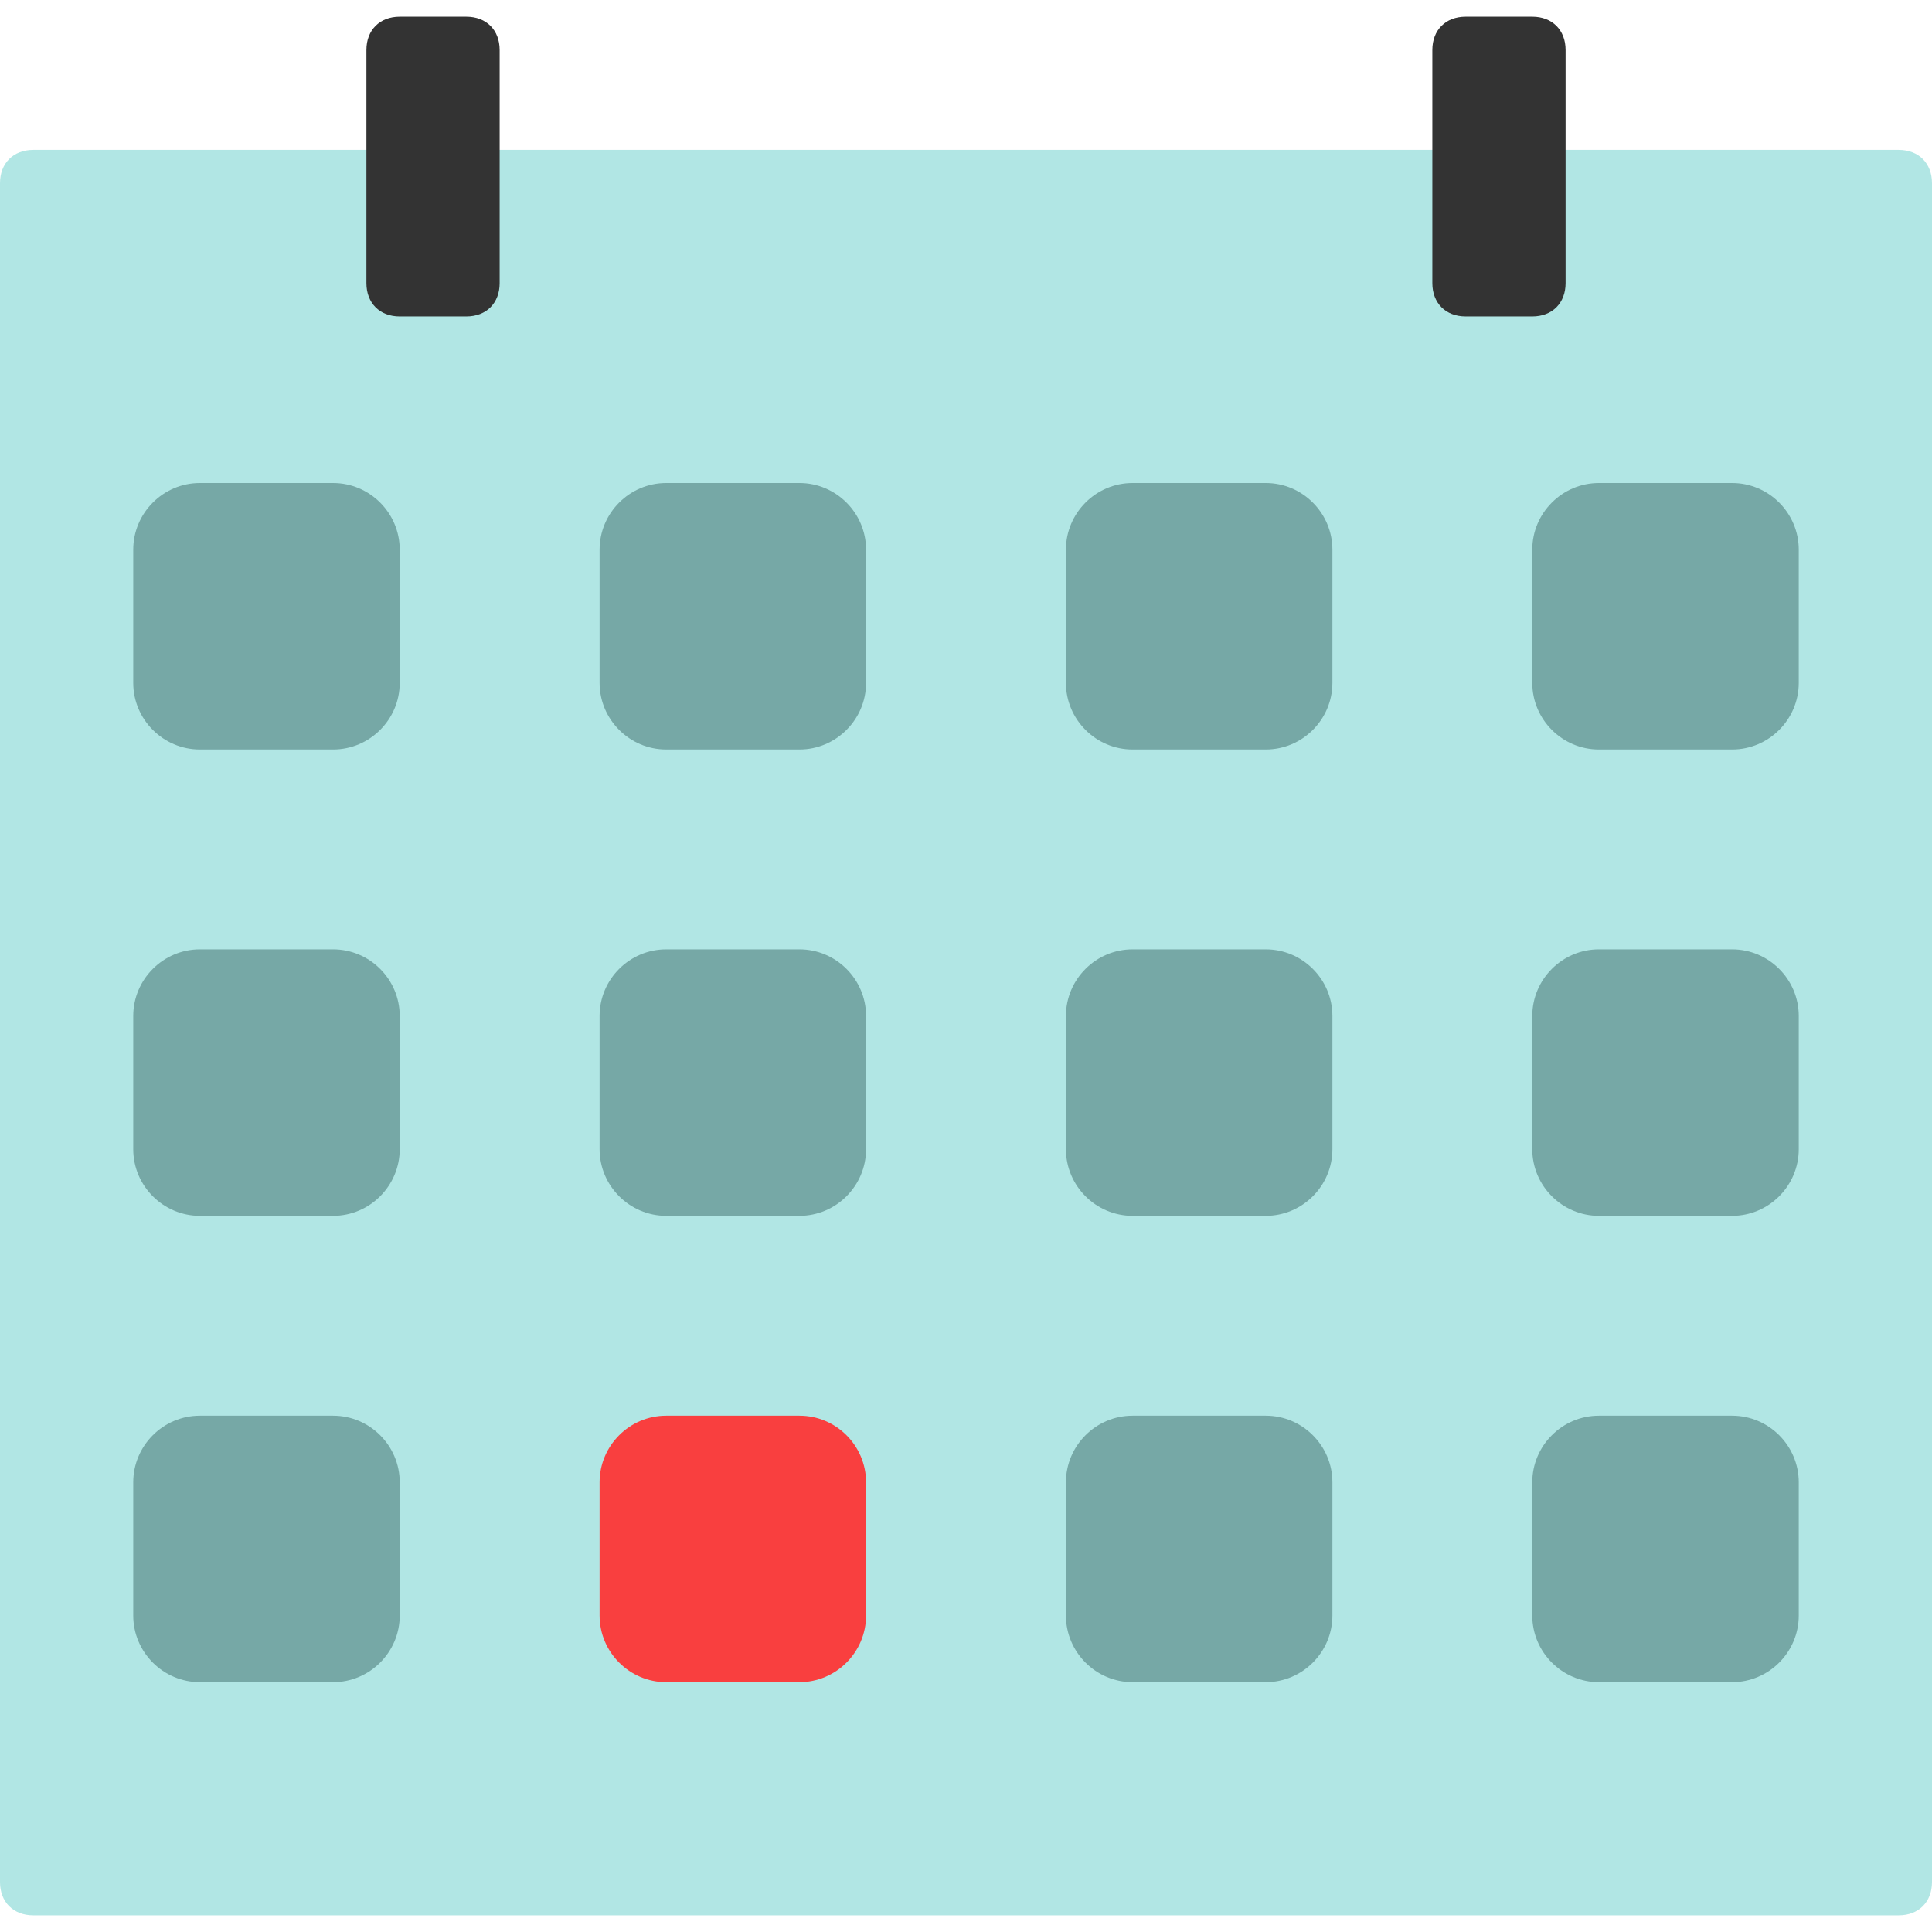
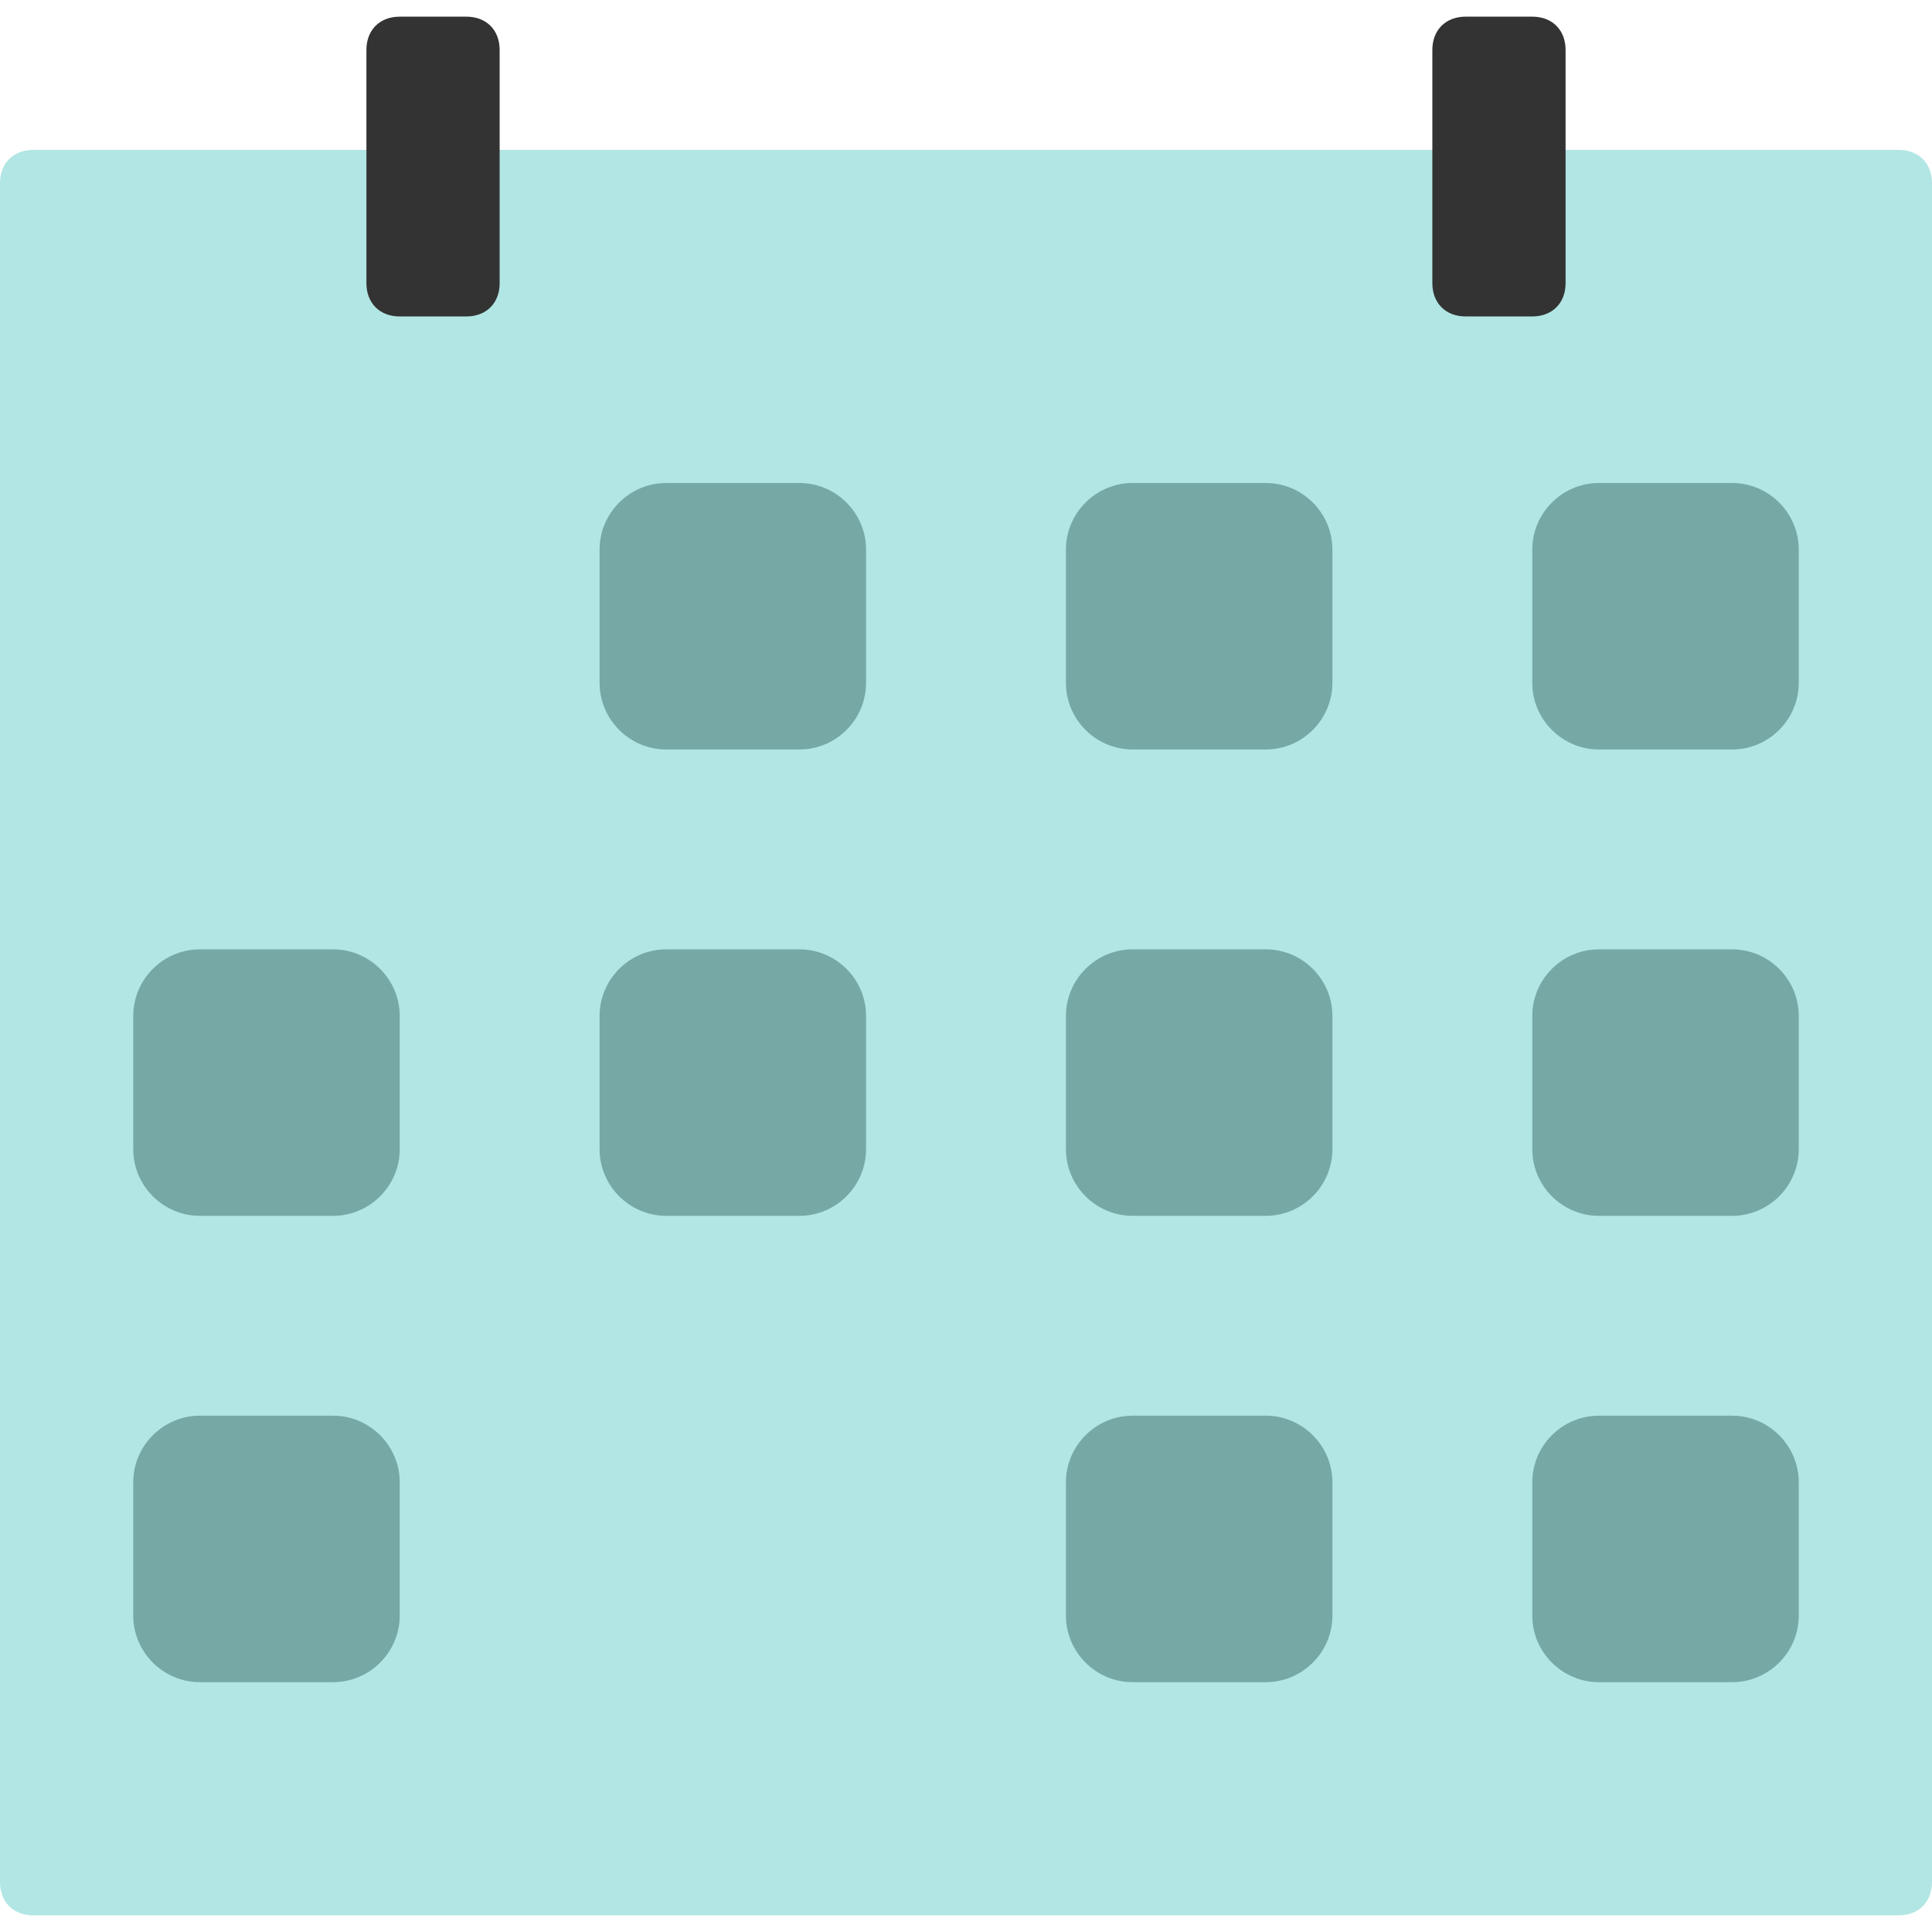
<svg xmlns="http://www.w3.org/2000/svg" version="1.1" id="Capa_1" x="0px" y="0px" viewBox="0 0 464 464" style="enable-background:new 0 0 464 464;" xml:space="preserve">
  <path style="fill:#B1E6E4;" d="M8,36h448c4.8,0,8,3.2,8,8v408c0,4.8-3.2,8-8,8H8c-4.8,0-8-3.2-8-8V44C0,39.2,3.2,36,8,36z" />
  <g>
-     <path style="fill:#76A8A6;" d="M48,116h32c8.8,0,16,7.2,16,16v32c0,8.8-7.2,16-16,16H48c-8.8,0-16-7.2-16-16v-32   C32,123.2,39.2,116,48,116z" />
    <path style="fill:#76A8A6;" d="M48,228h32c8.8,0,16,7.2,16,16v32c0,8.8-7.2,16-16,16H48c-8.8,0-16-7.2-16-16v-32   C32,235.2,39.2,228,48,228z" />
    <path style="fill:#76A8A6;" d="M48,340h32c8.8,0,16,7.2,16,16v32c0,8.8-7.2,16-16,16H48c-8.8,0-16-7.2-16-16v-32   C32,347.2,39.2,340,48,340z" />
    <path style="fill:#76A8A6;" d="M160,116h32c8.8,0,16,7.2,16,16v32c0,8.8-7.2,16-16,16h-32c-8.8,0-16-7.2-16-16v-32   C144,123.2,151.2,116,160,116z" />
    <path style="fill:#76A8A6;" d="M160,228h32c8.8,0,16,7.2,16,16v32c0,8.8-7.2,16-16,16h-32c-8.8,0-16-7.2-16-16v-32   C144,235.2,151.2,228,160,228z" />
-     <path style="fill:#F93F3F;" d="M160,340h32c8.8,0,16,7.2,16,16v32c0,8.8-7.2,16-16,16h-32c-8.8,0-16-7.2-16-16v-32   C144,347.2,151.2,340,160,340z" />
    <path style="fill:#76A8A6;" d="M272,116h32c8.8,0,16,7.2,16,16v32c0,8.8-7.2,16-16,16h-32c-8.8,0-16-7.2-16-16v-32   C256,123.2,263.2,116,272,116z" />
    <path style="fill:#76A8A6;" d="M272,228h32c8.8,0,16,7.2,16,16v32c0,8.8-7.2,16-16,16h-32c-8.8,0-16-7.2-16-16v-32   C256,235.2,263.2,228,272,228z" />
    <path style="fill:#76A8A6;" d="M272,340h32c8.8,0,16,7.2,16,16v32c0,8.8-7.2,16-16,16h-32c-8.8,0-16-7.2-16-16v-32   C256,347.2,263.2,340,272,340z" />
    <path style="fill:#76A8A6;" d="M384,116h32c8.8,0,16,7.2,16,16v32c0,8.8-7.2,16-16,16h-32c-8.8,0-16-7.2-16-16v-32   C368,123.2,375.2,116,384,116z" />
    <path style="fill:#76A8A6;" d="M384,228h32c8.8,0,16,7.2,16,16v32c0,8.8-7.2,16-16,16h-32c-8.8,0-16-7.2-16-16v-32   C368,235.2,375.2,228,384,228z" />
    <path style="fill:#76A8A6;" d="M384,340h32c8.8,0,16,7.2,16,16v32c0,8.8-7.2,16-16,16h-32c-8.8,0-16-7.2-16-16v-32   C368,347.2,375.2,340,384,340z" />
  </g>
  <g>
    <path style="fill:#333;" d="M112,76H96c-4.8,0-8-3.2-8-8V12c0-4.8,3.2-8,8-8h16c4.8,0,8,3.2,8,8v56C120,72.8,116.8,76,112,76z" />
    <path style="fill:#333;" d="M352,4h16c4.8,0,8,3.2,8,8v56c0,4.8-3.2,8-8,8h-16c-4.8,0-8-3.2-8-8V12C344,7.2,347.2,4,352,4z" />
  </g>
  <g>
</g>
  <g>
</g>
  <g>
</g>
  <g>
</g>
  <g>
</g>
  <g>
</g>
  <g>
</g>
  <g>
</g>
  <g>
</g>
  <g>
</g>
  <g>
</g>
  <g>
</g>
  <g>
</g>
  <g>
</g>
  <g>
</g>
</svg>